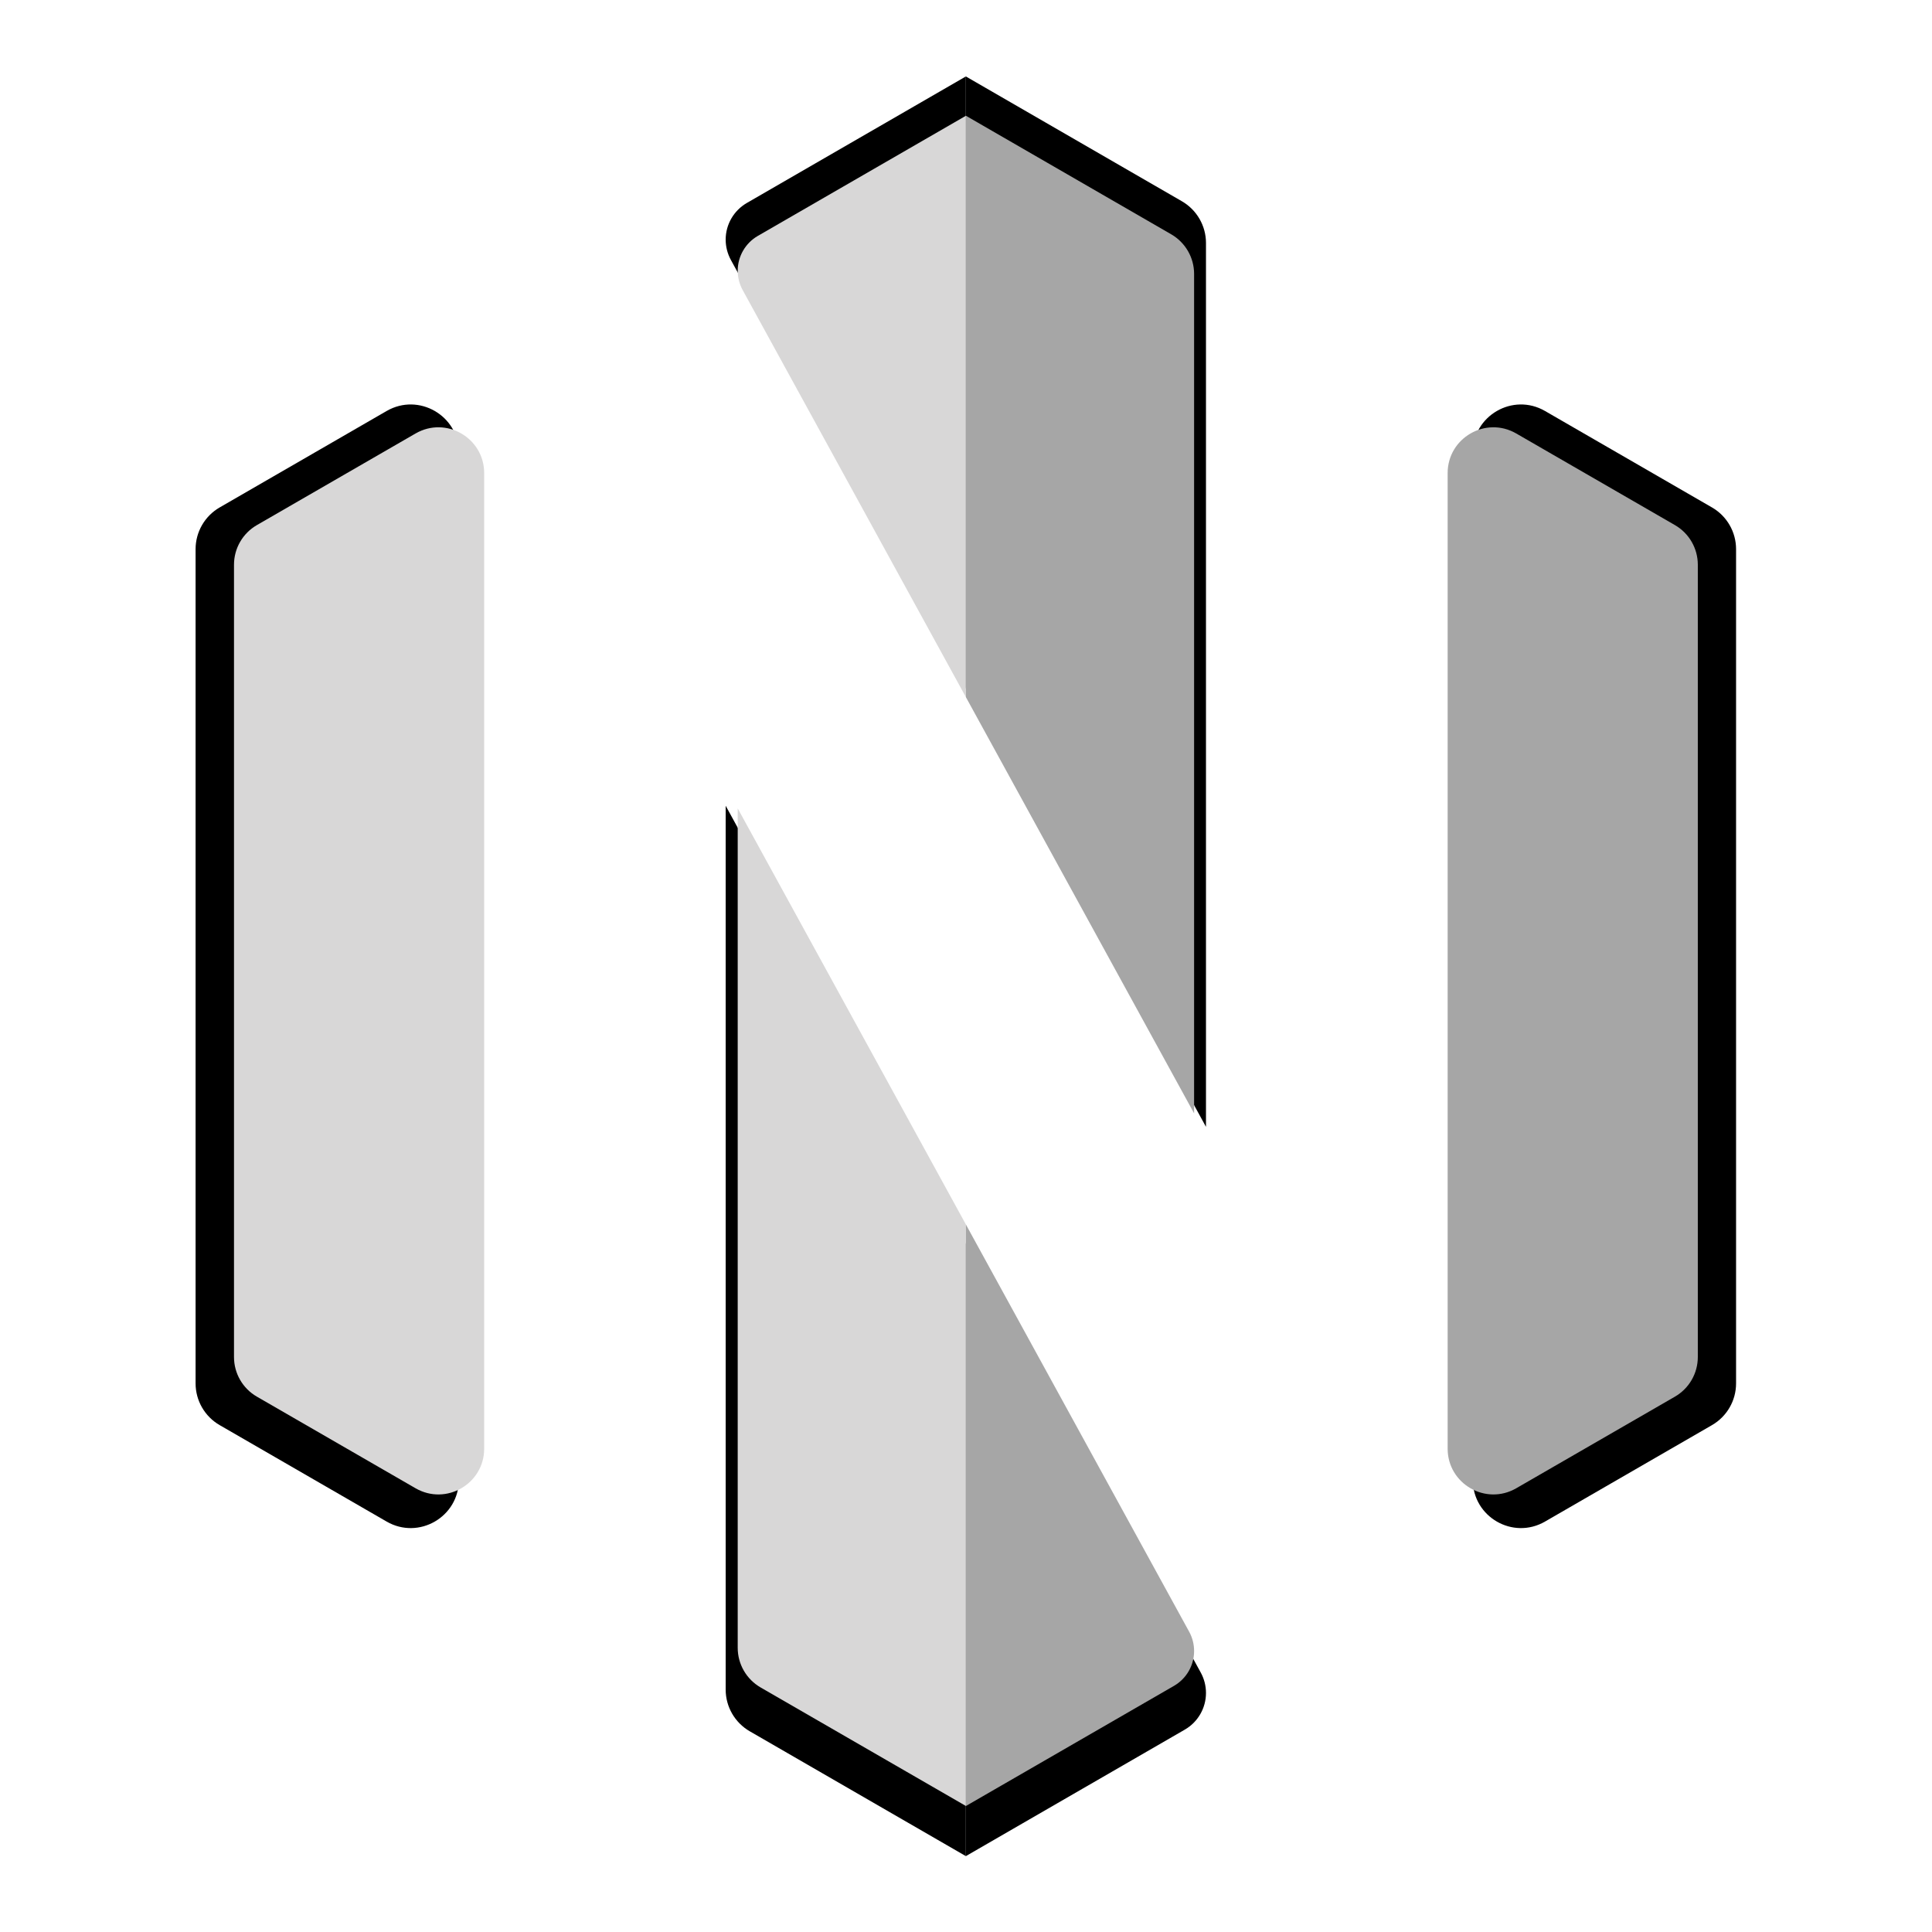
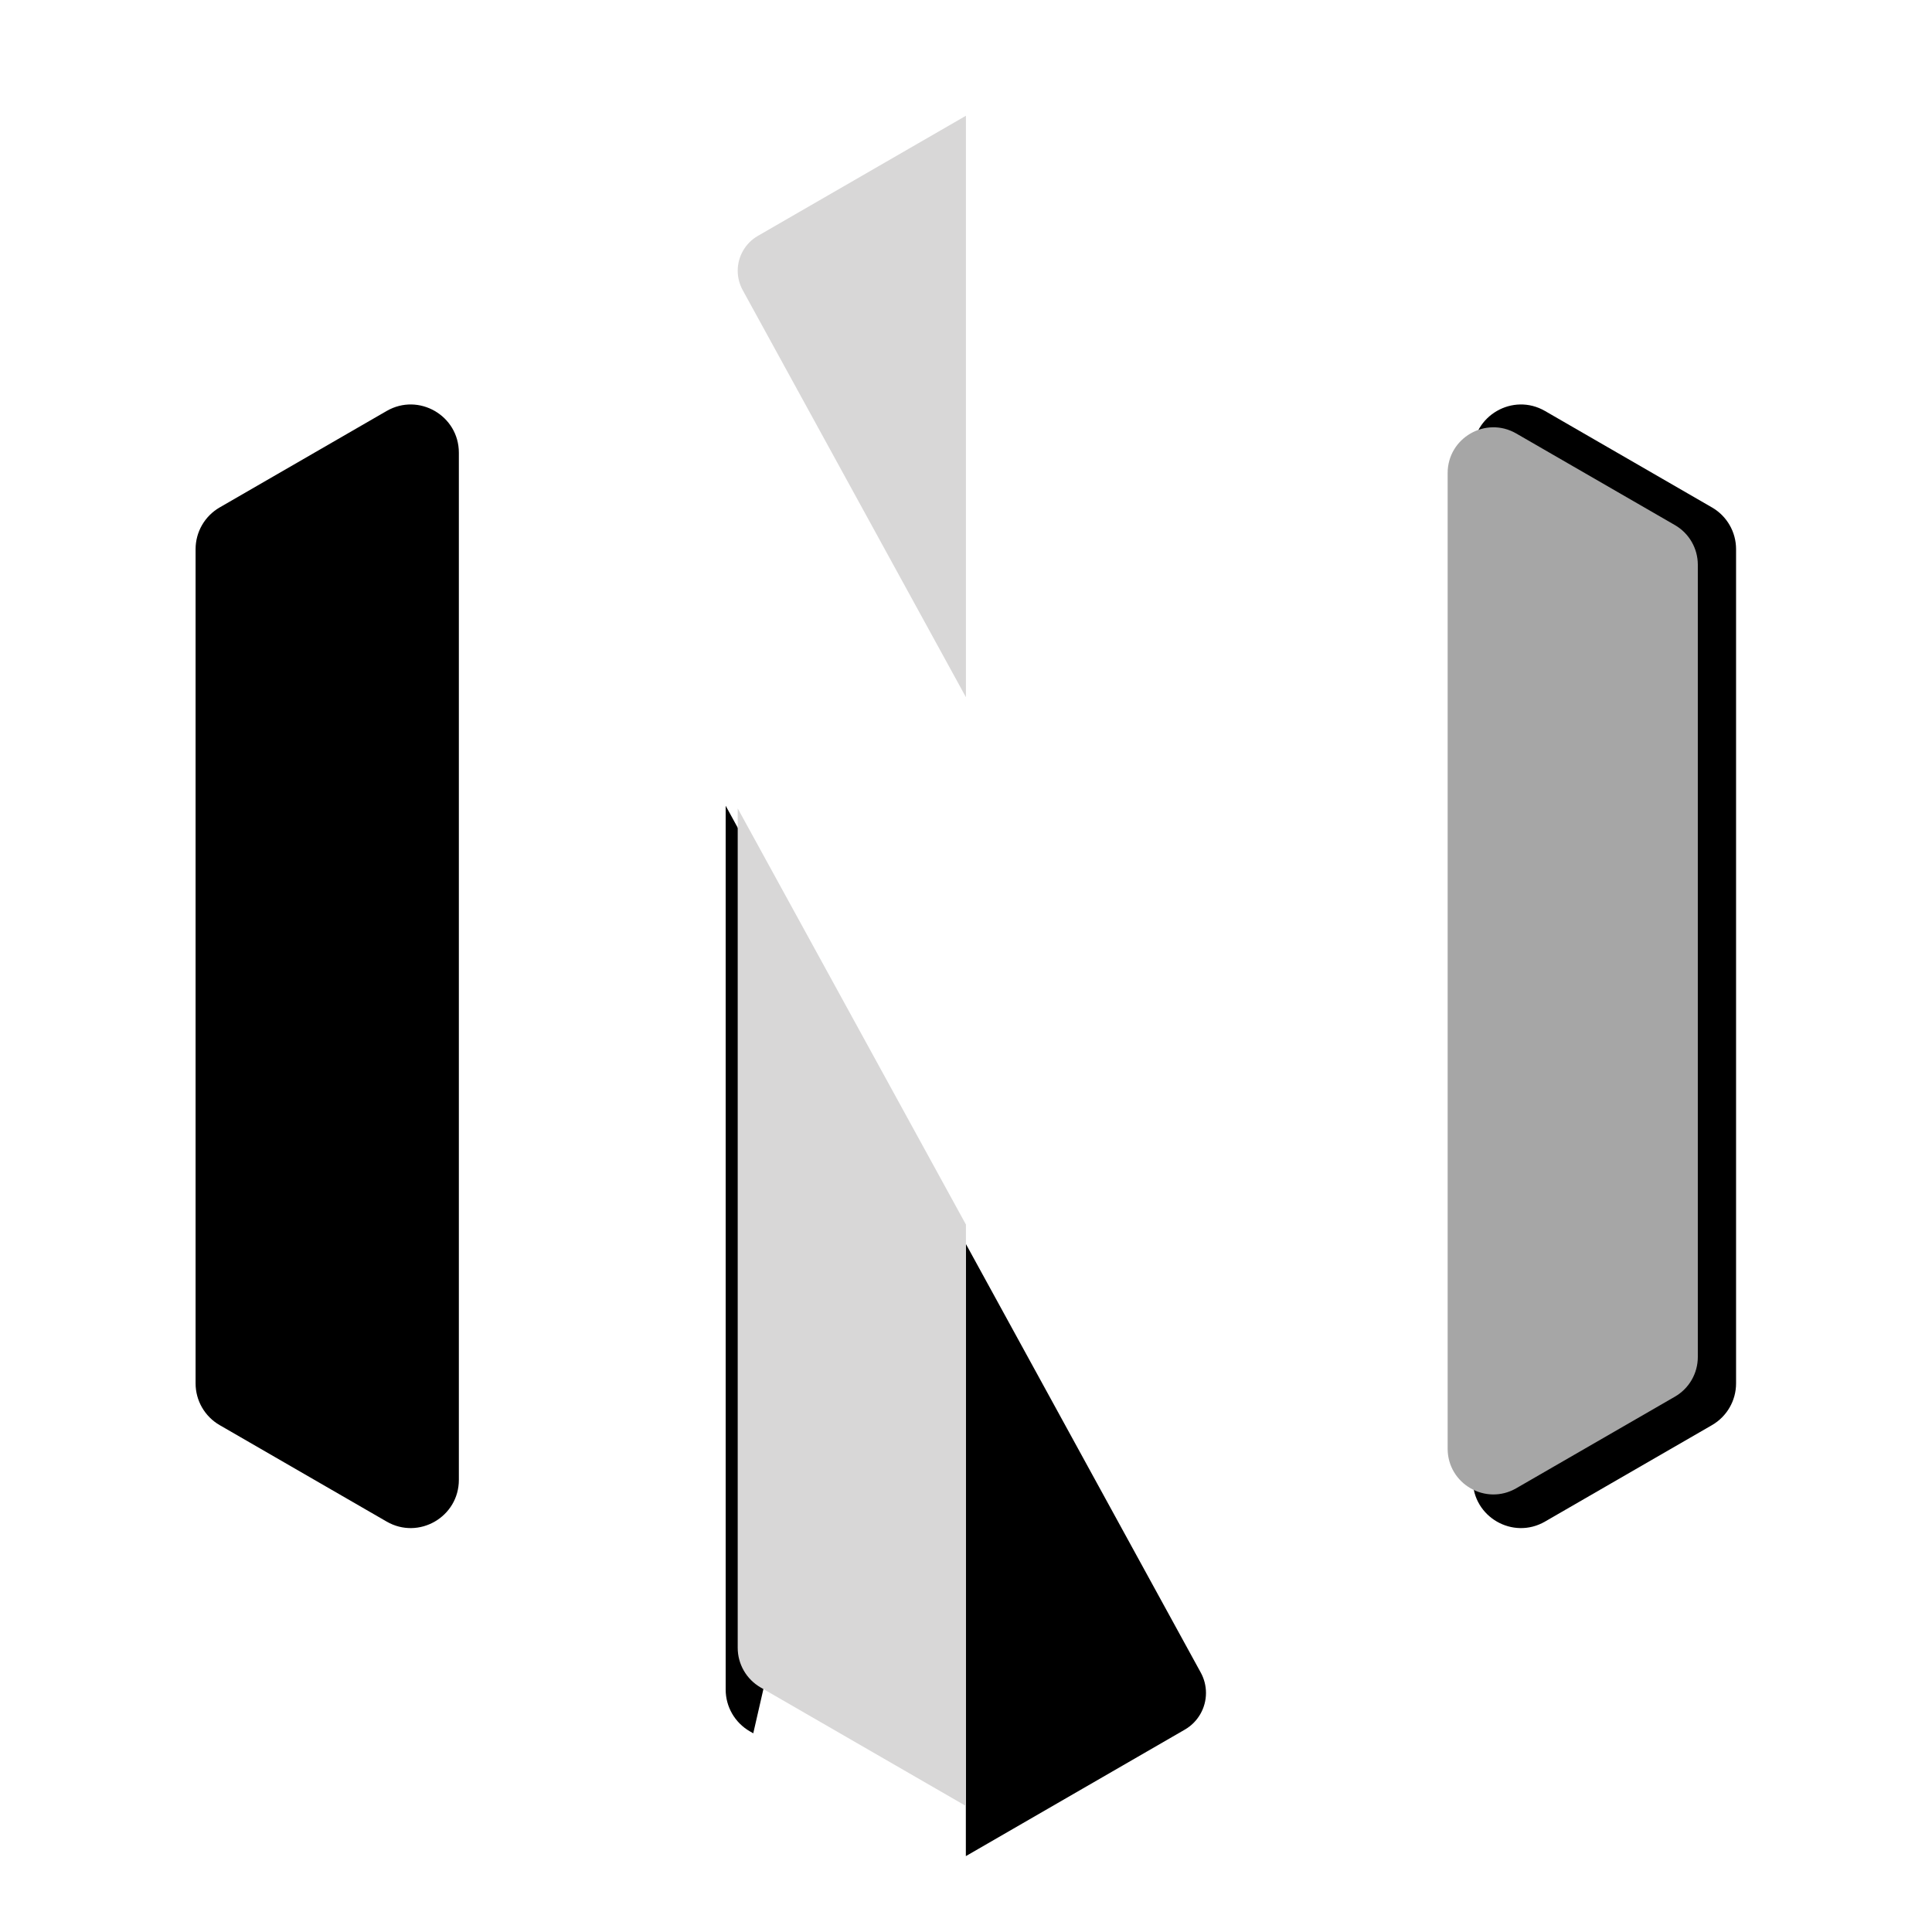
<svg xmlns="http://www.w3.org/2000/svg" width="1080" zoomAndPan="magnify" viewBox="0 0 810 810" height="1080" preserveAspectRatio="xMidYMid meet" version="1.0">
  <defs>
    <clipPath id="b3c22a125c">
-       <path d="M 304 337.762 L 405 337.762 L 405 778.188 L 304 778.188 Z M 304 337.762 " clip-rule="nonzero" />
+       <path d="M 304 337.762 L 405 337.762 L 304 778.188 Z M 304 337.762 " clip-rule="nonzero" />
    </clipPath>
    <clipPath id="b898360347">
-       <path d="M 304 32.051 L 405 32.051 L 405 289 L 304 289 Z M 304 32.051 " clip-rule="nonzero" />
-     </clipPath>
+       </clipPath>
    <clipPath id="fbec331f97">
      <path d="M 617 169.23 L 727.84 169.23 L 727.84 641 L 617 641 Z M 617 169.23 " clip-rule="nonzero" />
    </clipPath>
    <clipPath id="034a8606db">
      <path d="M 404 521 L 506 521 L 506 778.188 L 404 778.188 Z M 404 521 " clip-rule="nonzero" />
    </clipPath>
    <clipPath id="12e026369f">
      <path d="M 404 32.051 L 506 32.051 L 506 473 L 404 473 Z M 404 32.051 " clip-rule="nonzero" />
    </clipPath>
    <clipPath id="cb31617179">
      <path d="M 309 338.879 L 405 338.879 L 405 757.172 L 309 757.172 Z M 309 338.879 " clip-rule="nonzero" />
    </clipPath>
    <clipPath id="2c354070d5">
      <path d="M 309 48.531 L 405 48.531 L 405 293 L 309 293 Z M 309 48.531 " clip-rule="nonzero" />
    </clipPath>
    <clipPath id="3bd1d17104">
      <path d="M 606 179 L 711.801 179 L 711.801 627 L 606 627 Z M 606 179 " clip-rule="nonzero" />
    </clipPath>
    <clipPath id="469fe8dc80">
-       <path d="M 404 513 L 501 513 L 501 757.172 L 404 757.172 Z M 404 513 " clip-rule="nonzero" />
-     </clipPath>
+       </clipPath>
    <clipPath id="861defe801">
      <path d="M 404 48.531 L 501 48.531 L 501 467 L 404 467 Z M 404 48.531 " clip-rule="nonzero" />
    </clipPath>
  </defs>
  <g clip-path="url(#b3c22a125c)">
    <path fill="#000000" d="M 314.344 725.855 L 404.938 778.188 L 404.938 521.512 L 304.242 337.809 L 304.242 708.375 C 304.242 715.586 308.098 722.242 314.344 725.855 " fill-opacity="1" fill-rule="nonzero" />
  </g>
  <path fill="#000000" d="M 192.379 620.434 L 192.379 189.805 C 192.379 174.25 175.562 164.543 162.109 172.305 L 92.082 212.754 C 85.84 216.367 82 223.027 82 230.238 L 82 580 C 82 587.211 85.84 593.867 92.082 597.48 L 162.109 637.93 C 175.562 645.695 192.379 635.988 192.379 620.434 " fill-opacity="1" fill-rule="nonzero" />
  <g clip-path="url(#b898360347)">
    <path fill="#000000" d="M 404.938 288.723 L 404.938 32.051 L 313.133 85.086 C 307.641 88.254 304.242 94.117 304.242 100.457 C 304.242 103.457 305.008 106.379 306.43 109 L 404.938 288.723 " fill-opacity="1" fill-rule="nonzero" />
  </g>
  <g clip-path="url(#fbec331f97)">
    <path fill="#000000" d="M 647.746 637.93 L 717.773 597.48 C 724.016 593.867 727.855 587.211 727.855 580 L 727.855 230.238 C 727.855 223.027 724.016 216.367 717.773 212.754 L 647.746 172.305 C 634.297 164.543 617.477 174.25 617.477 189.805 L 617.477 620.434 C 617.477 635.988 634.297 645.695 647.746 637.93 " fill-opacity="1" fill-rule="nonzero" />
  </g>
  <g clip-path="url(#034a8606db)">
    <path fill="#000000" d="M 505.613 709.781 C 505.613 706.781 504.863 703.855 503.426 701.238 L 404.938 521.512 L 404.938 778.188 L 496.738 725.152 C 502.23 721.984 505.613 716.121 505.613 709.781 " fill-opacity="1" fill-rule="nonzero" />
  </g>
  <g clip-path="url(#12e026369f)">
-     <path fill="#000000" d="M 505.613 472.43 L 505.613 101.863 C 505.613 94.652 501.758 87.992 495.512 84.379 L 404.938 32.051 L 404.938 288.723 L 505.613 472.43 " fill-opacity="1" fill-rule="nonzero" />
-   </g>
+     </g>
  <g clip-path="url(#cb31617179)">
    <path fill="#d8d7d7" d="M 318.883 707.473 L 404.969 757.172 L 404.969 513.398 L 309.289 338.922 L 309.289 690.867 C 309.289 697.715 312.953 704.039 318.883 707.473 " fill-opacity="1" fill-rule="nonzero" />
  </g>
-   <path fill="#d8d7d7" d="M 202.992 607.344 L 202.992 198.359 C 202.992 183.586 187.012 174.367 174.23 181.738 L 107.688 220.156 C 101.754 223.586 98.105 229.91 98.105 236.762 L 98.105 568.941 C 98.105 575.793 101.754 582.117 107.688 585.547 L 174.23 623.965 C 187.012 631.336 202.992 622.117 202.992 607.344 " fill-opacity="1" fill-rule="nonzero" />
  <g clip-path="url(#2c354070d5)">
    <path fill="#d8d7d7" d="M 404.969 292.305 L 404.969 48.531 L 317.734 98.898 C 312.516 101.91 309.289 107.48 309.289 113.5 C 309.289 116.348 310.016 119.125 311.367 121.613 L 404.969 292.305 " fill-opacity="1" fill-rule="nonzero" />
  </g>
  <g clip-path="url(#3bd1d17104)">
    <path fill="#a6a6a6" d="M 635.691 623.965 L 702.234 585.547 C 708.164 582.117 711.816 575.793 711.816 568.941 L 711.816 236.762 C 711.816 229.91 708.164 223.586 702.234 220.156 L 635.691 181.738 C 622.91 174.367 606.93 183.586 606.93 198.359 L 606.93 607.344 C 606.93 622.117 622.91 631.336 635.691 623.965 " fill-opacity="1" fill-rule="nonzero" />
  </g>
  <g clip-path="url(#469fe8dc80)">
    <path fill="#a6a6a6" d="M 500.633 692.203 C 500.633 689.355 499.922 686.578 498.555 684.09 L 404.969 513.398 L 404.969 757.172 L 492.199 706.805 C 497.422 703.793 500.633 698.227 500.633 692.203 " fill-opacity="1" fill-rule="nonzero" />
  </g>
  <g clip-path="url(#861defe801)">
-     <path fill="#a6a6a6" d="M 500.633 466.781 L 500.633 114.836 C 500.633 107.988 496.969 101.664 491.035 98.23 L 404.969 48.531 L 404.969 292.305 L 500.633 466.781 " fill-opacity="1" fill-rule="nonzero" />
-   </g>
+     </g>
</svg>